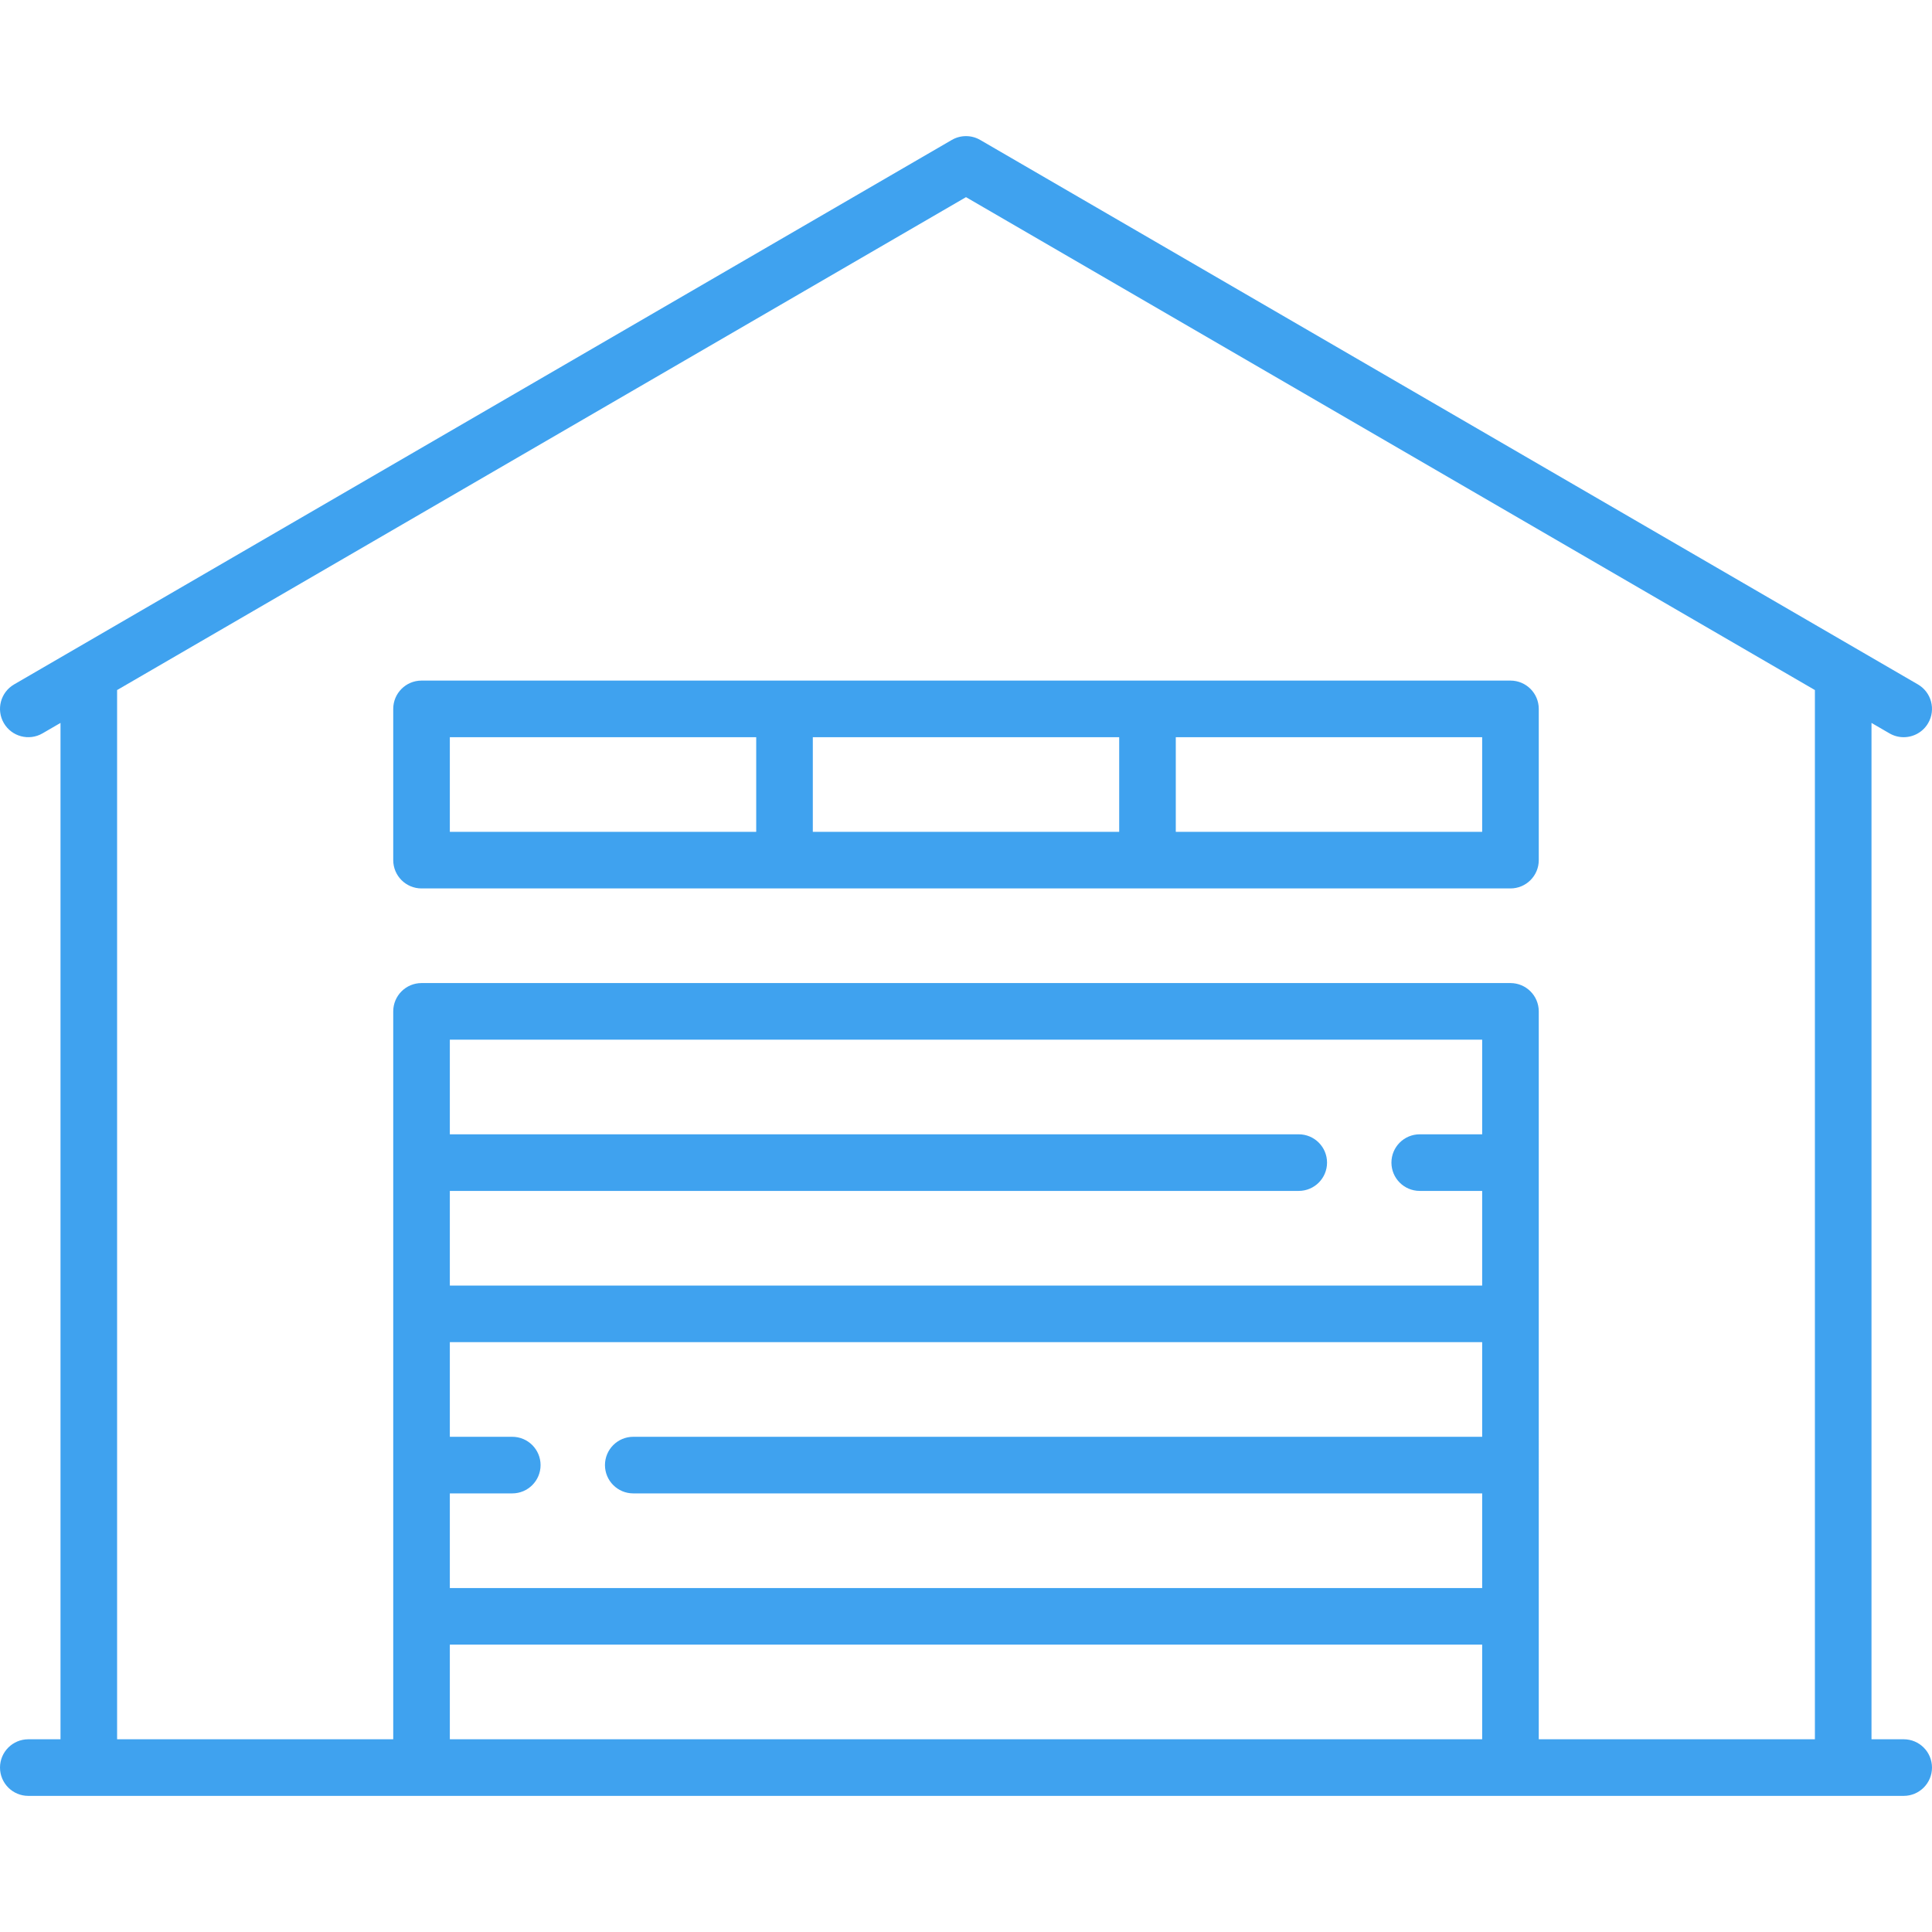
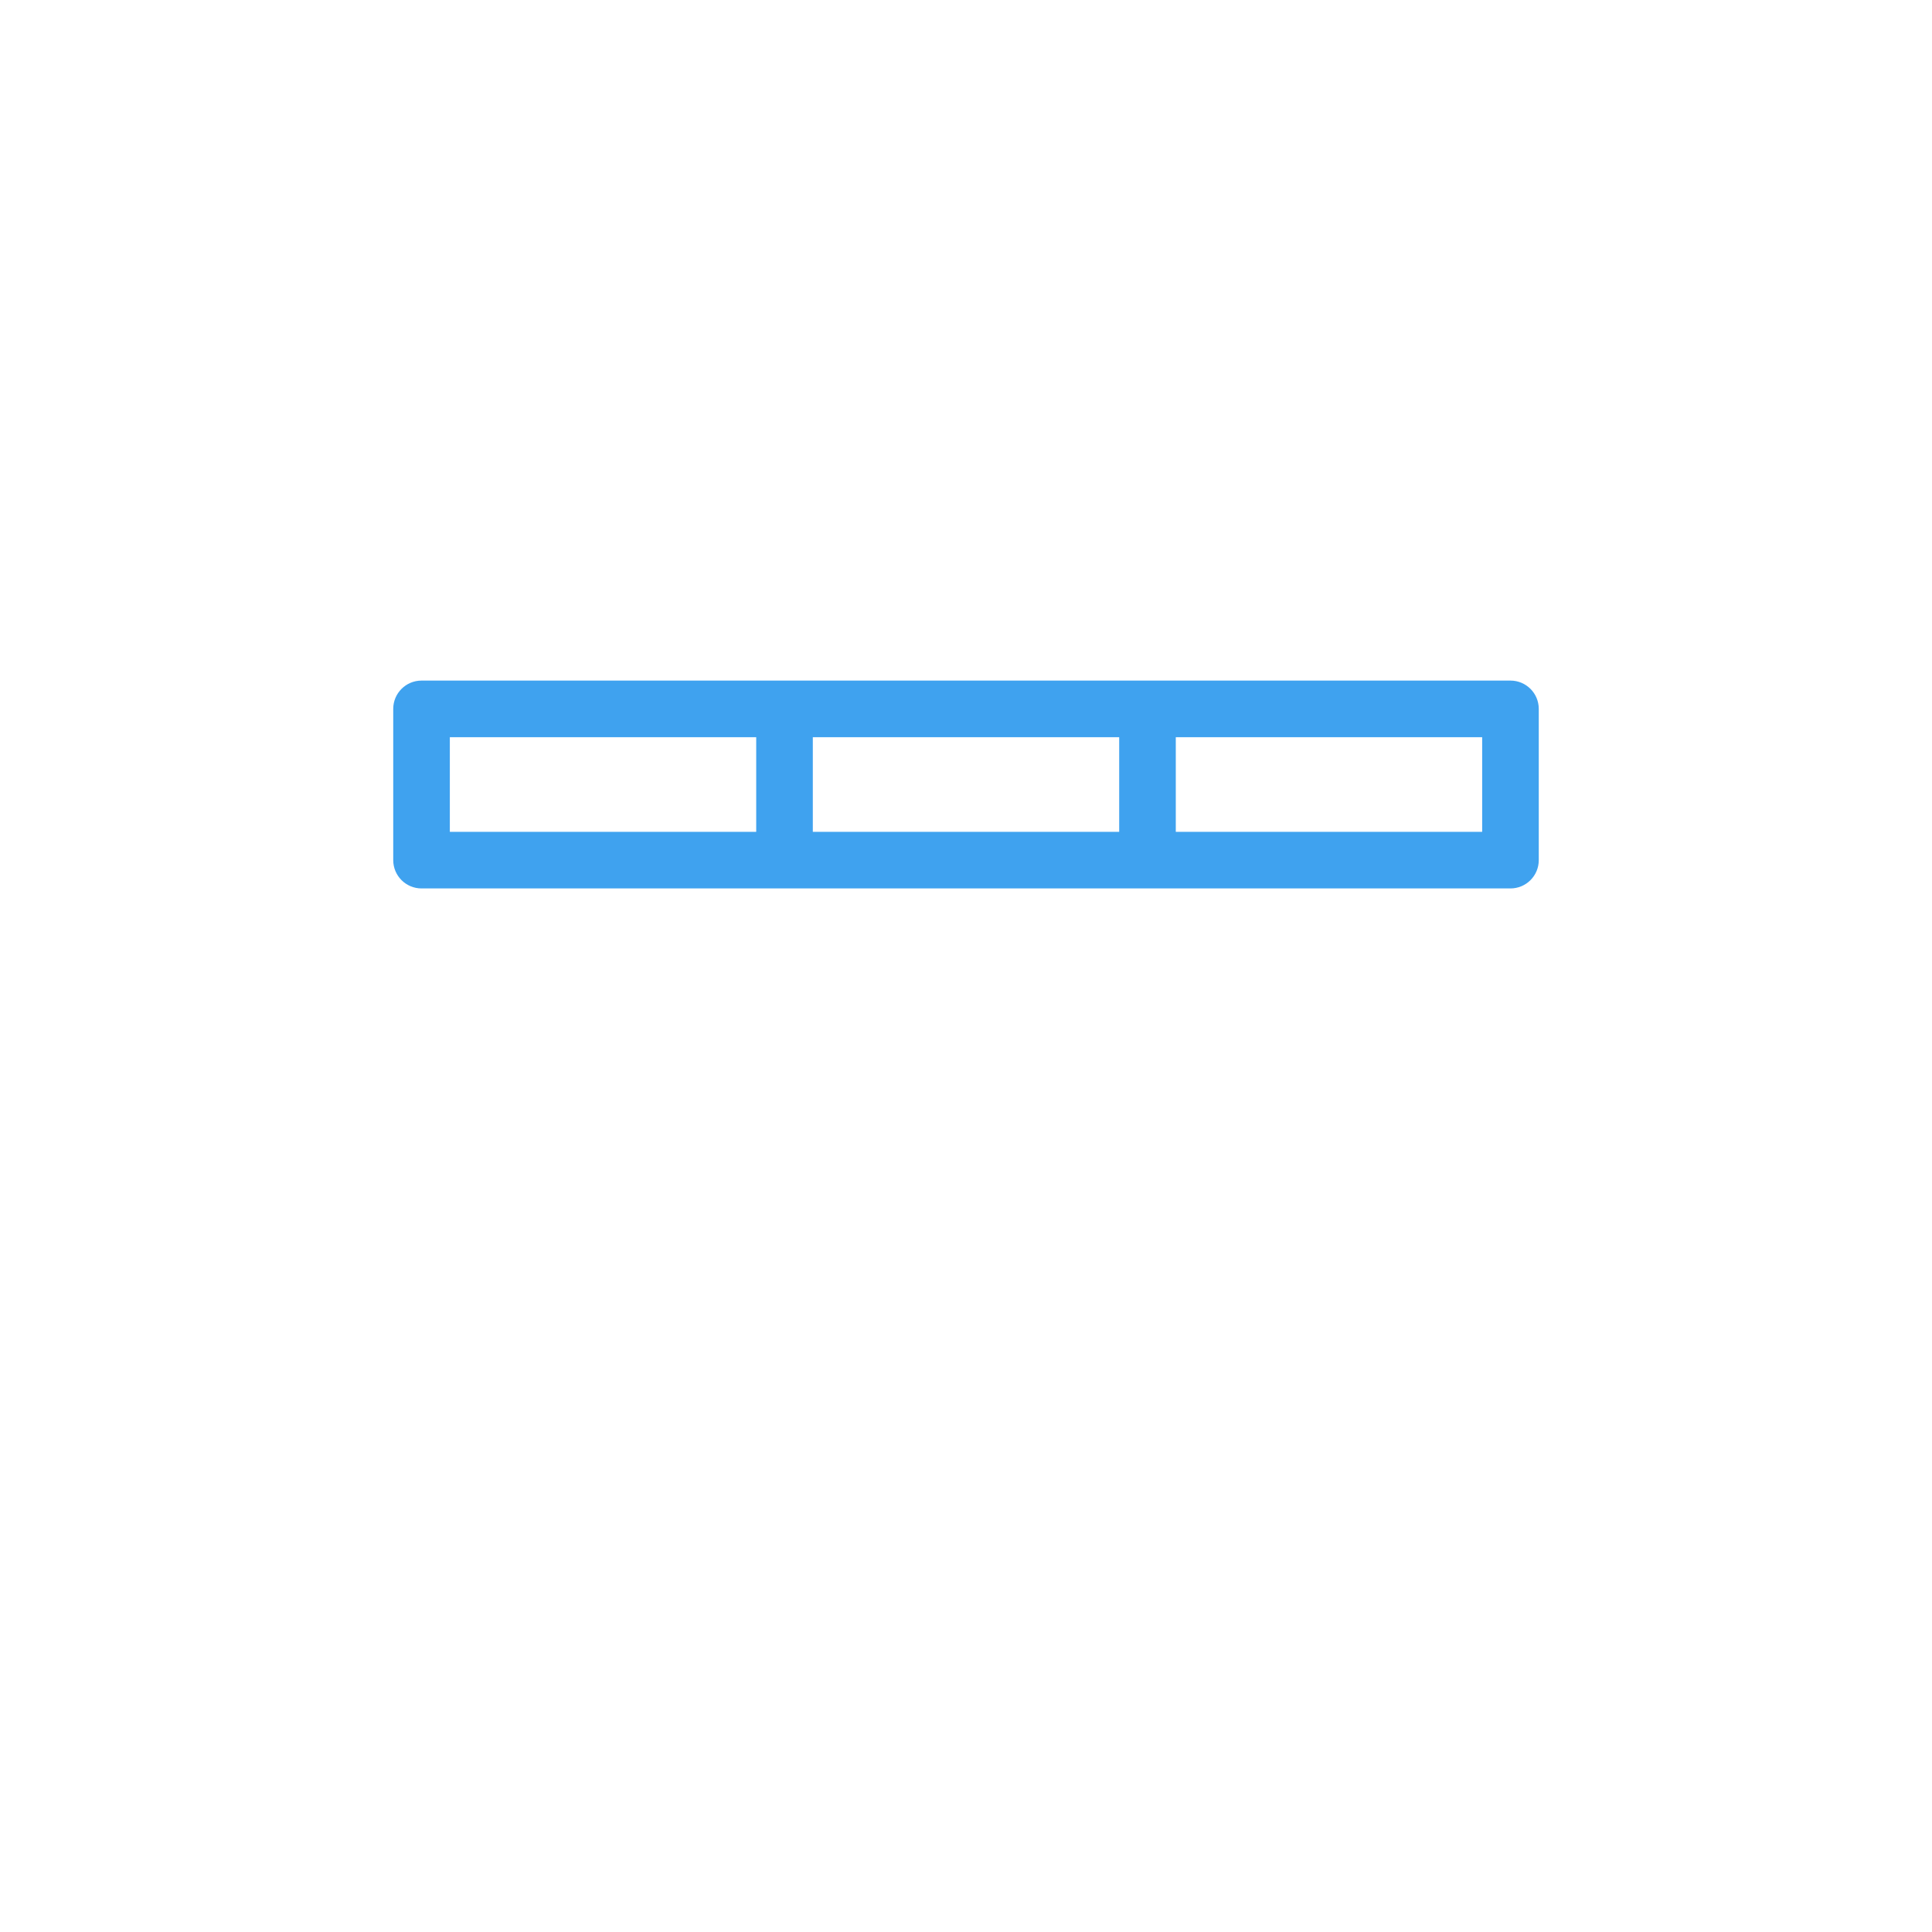
<svg xmlns="http://www.w3.org/2000/svg" version="1.1" id="Capa_1" x="0px" y="0px" viewBox="0 0 512 512" style="enable-background:new 0 0 512 512;" xml:space="preserve" width="512px" height="512px" class="">
  <g>
    <g>
      <g>
-         <path d="M504.498,460.925h-8.532V191.582l4.766,2.767c1.186,0.688,2.48,1.015,3.759,1.015c2.585,0,5.101-1.338,6.493-3.735    c2.08-3.582,0.862-8.172-2.72-10.252L259.766,37.088c-2.329-1.352-5.203-1.352-7.532,0L3.735,181.377    c-3.582,2.08-4.8,6.67-2.72,10.252c2.08,3.583,6.67,4.8,10.252,2.72l4.766-2.767v269.344H7.501c-4.142,0-7.5,3.358-7.5,7.5    s3.358,7.5,7.5,7.5h496.997c4.142,0,7.5-3.358,7.5-7.5S508.64,460.925,504.498,460.925z M392.79,460.926H119.211v-25.081H392.79    V460.926z M392.79,380.765H167.822c-4.142,0-7.5,3.358-7.5,7.5s3.358,7.5,7.5,7.5H392.79v25.081H119.211v-25.081h16.546    c4.142,0,7.5-3.358,7.5-7.5s-3.358-7.5-7.5-7.5h-16.546v-25.081H392.79V380.765z M392.79,300.604L392.79,300.604h-16.547    c-4.142,0-7.5,3.358-7.5,7.5s3.358,7.5,7.5,7.5h16.546v25.081H119.211v-25.081h224.968c4.142,0,7.5-3.358,7.5-7.5    s-3.358-7.5-7.5-7.5H119.211v-25.081H392.79V300.604z M480.966,460.926h-73.178V268.023c0-4.142-3.358-7.5-7.5-7.5H111.711    c-4.142,0-7.5,3.358-7.5,7.5v192.902H31.033V182.872L256,52.247l224.967,130.625V460.926z" data-original="#000000" class="active-path" data-old_color="#3fa2ef" fill="#3fa2ef" />
-       </g>
+         </g>
    </g>
    <g>
      <g>
-         <path d="M400.29,180.363H111.711c-4.142,0-7.5,3.358-7.5,7.5v40.081c0,4.142,3.358,7.5,7.5,7.5H400.29c4.142,0,7.5-3.358,7.5-7.5    v-40.081C407.79,183.721,404.432,180.363,400.29,180.363z M200.404,220.444h-81.193v-25.081h81.193V220.444z M296.597,220.444    h-81.192v-25.081h81.192V220.444z M392.789,220.444h-81.193v-25.081h81.193V220.444z" data-original="#000000" class="active-path" data-old_color="#3fa2ef" fill="#3fa2ef" />
+         <path d="M400.29,180.363H111.711c-4.142,0-7.5,3.358-7.5,7.5v40.081c0,4.142,3.358,7.5,7.5,7.5H400.29c4.142,0,7.5-3.358,7.5-7.5    v-40.081C407.79,183.721,404.432,180.363,400.29,180.363z M200.404,220.444h-81.193v-25.081h81.193z M296.597,220.444    h-81.192v-25.081h81.192V220.444z M392.789,220.444h-81.193v-25.081h81.193V220.444z" data-original="#000000" class="active-path" data-old_color="#3fa2ef" fill="#3fa2ef" />
      </g>
    </g>
  </g>
</svg>